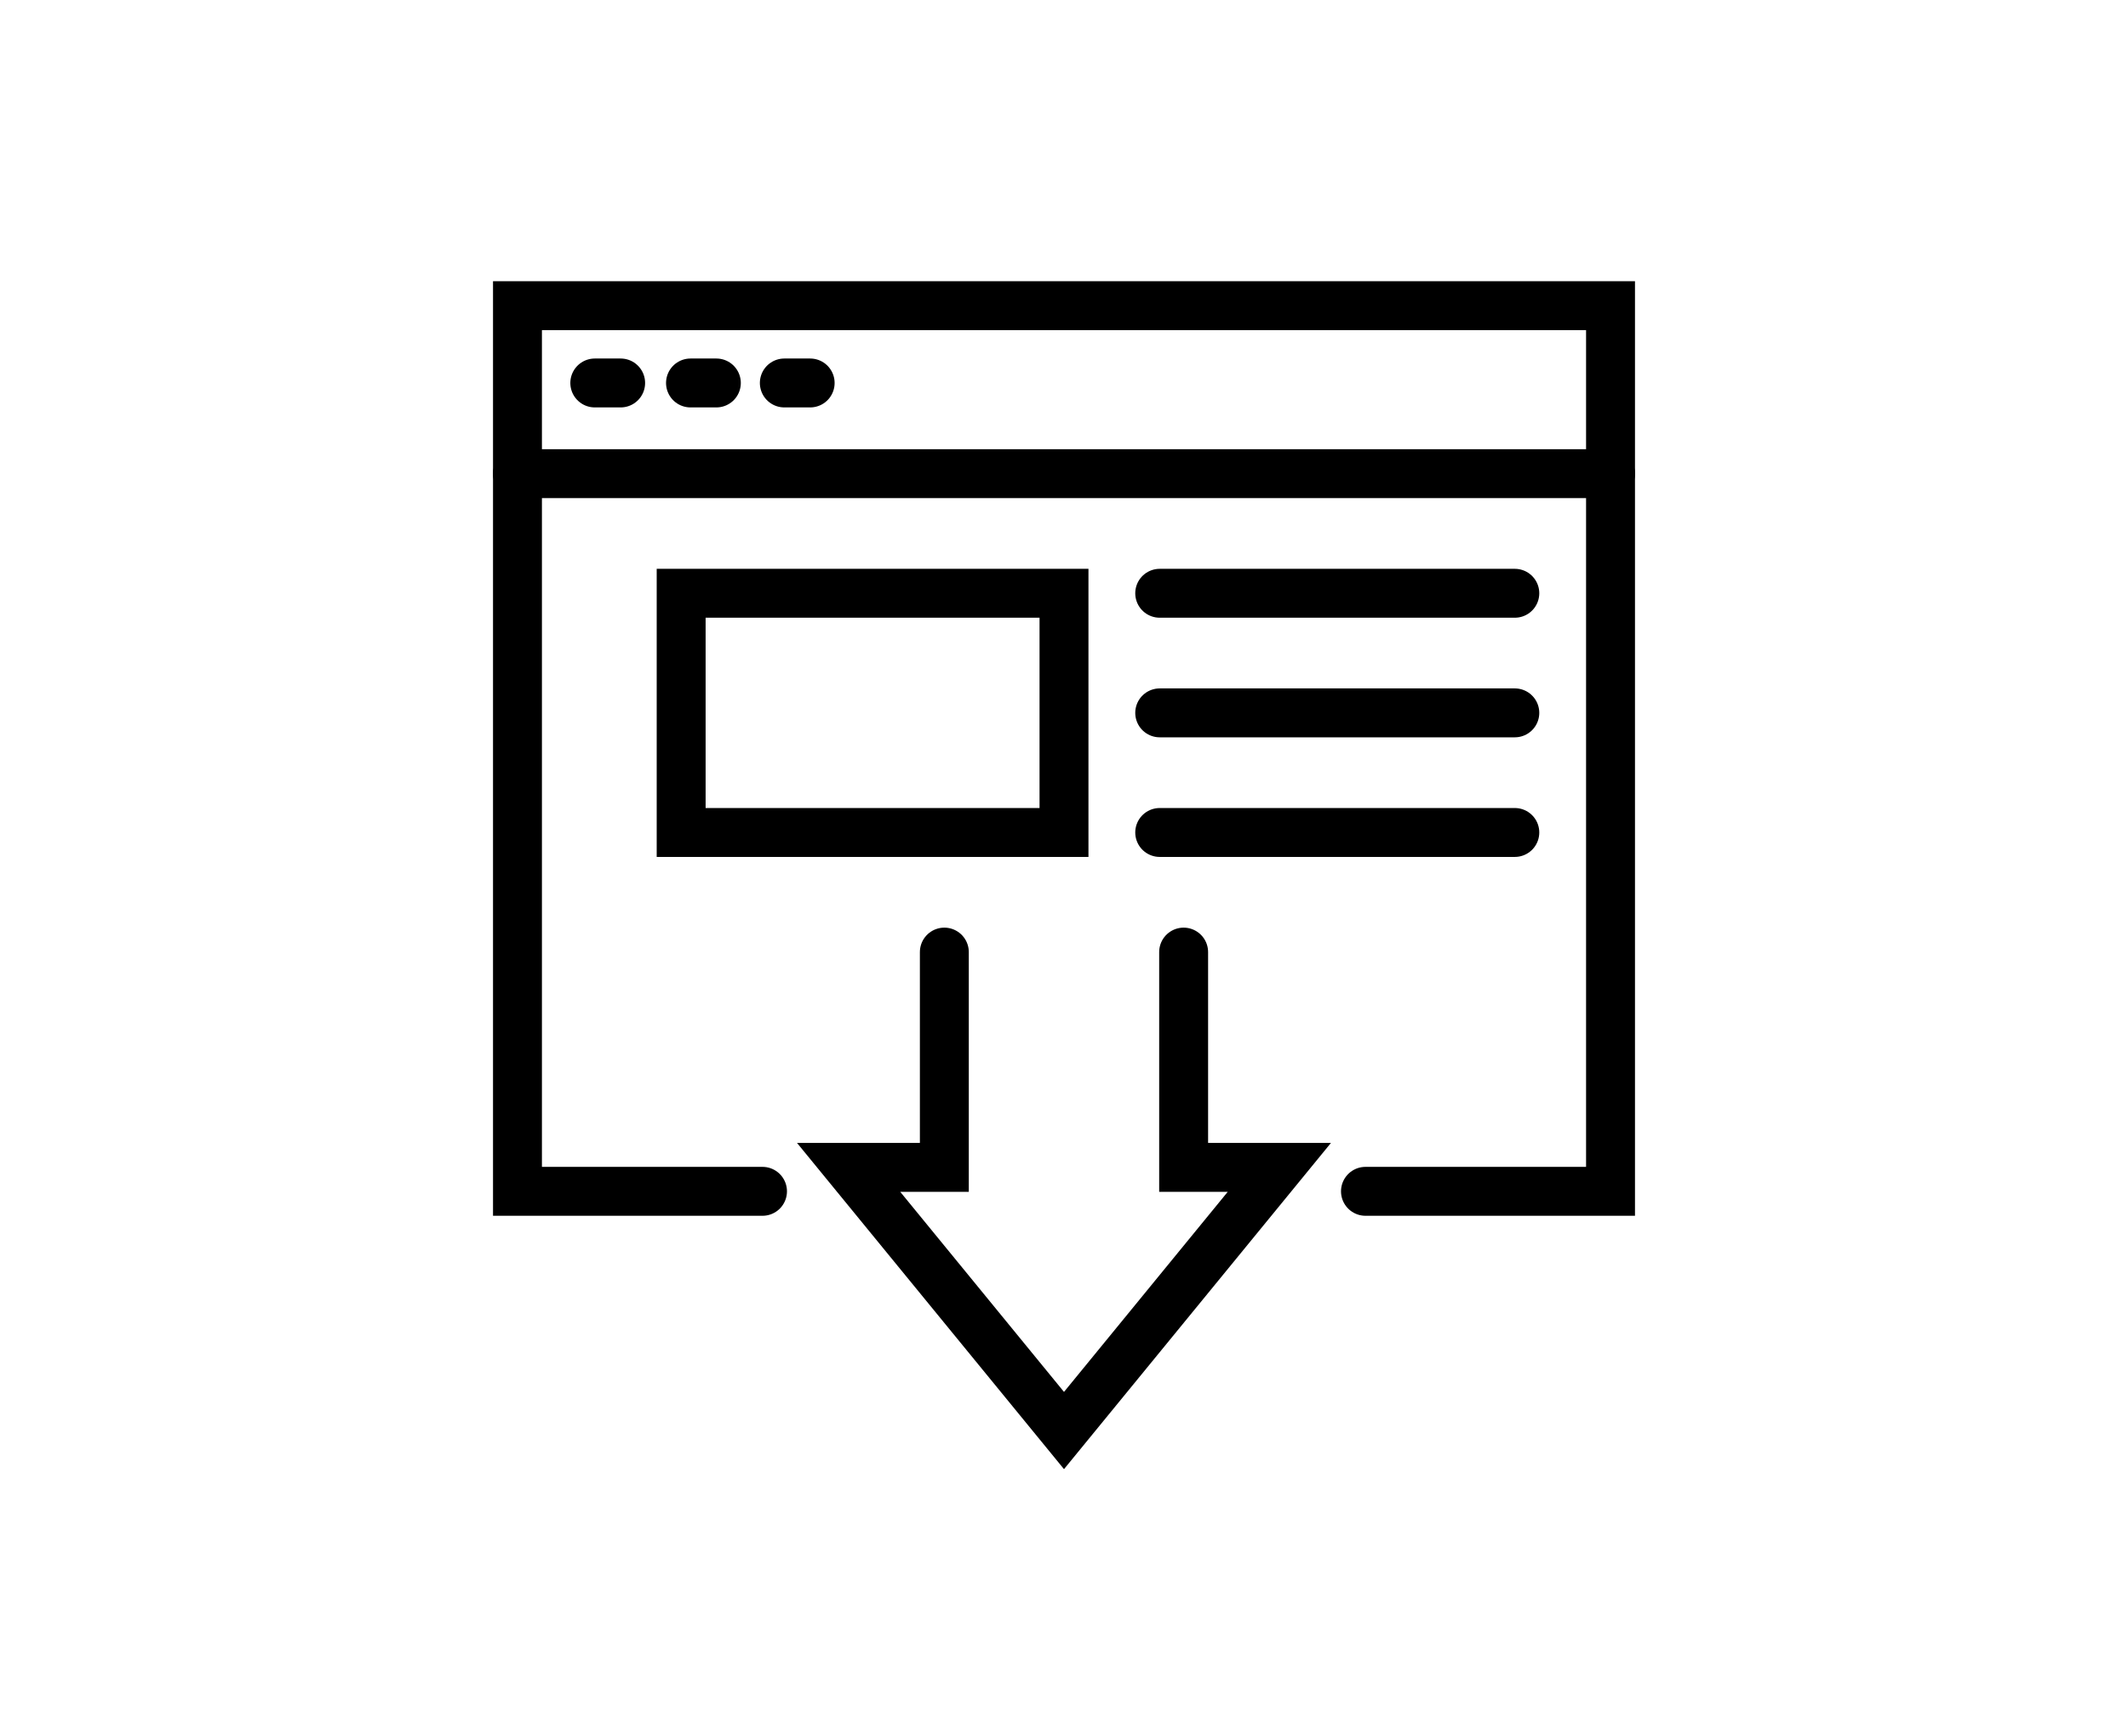
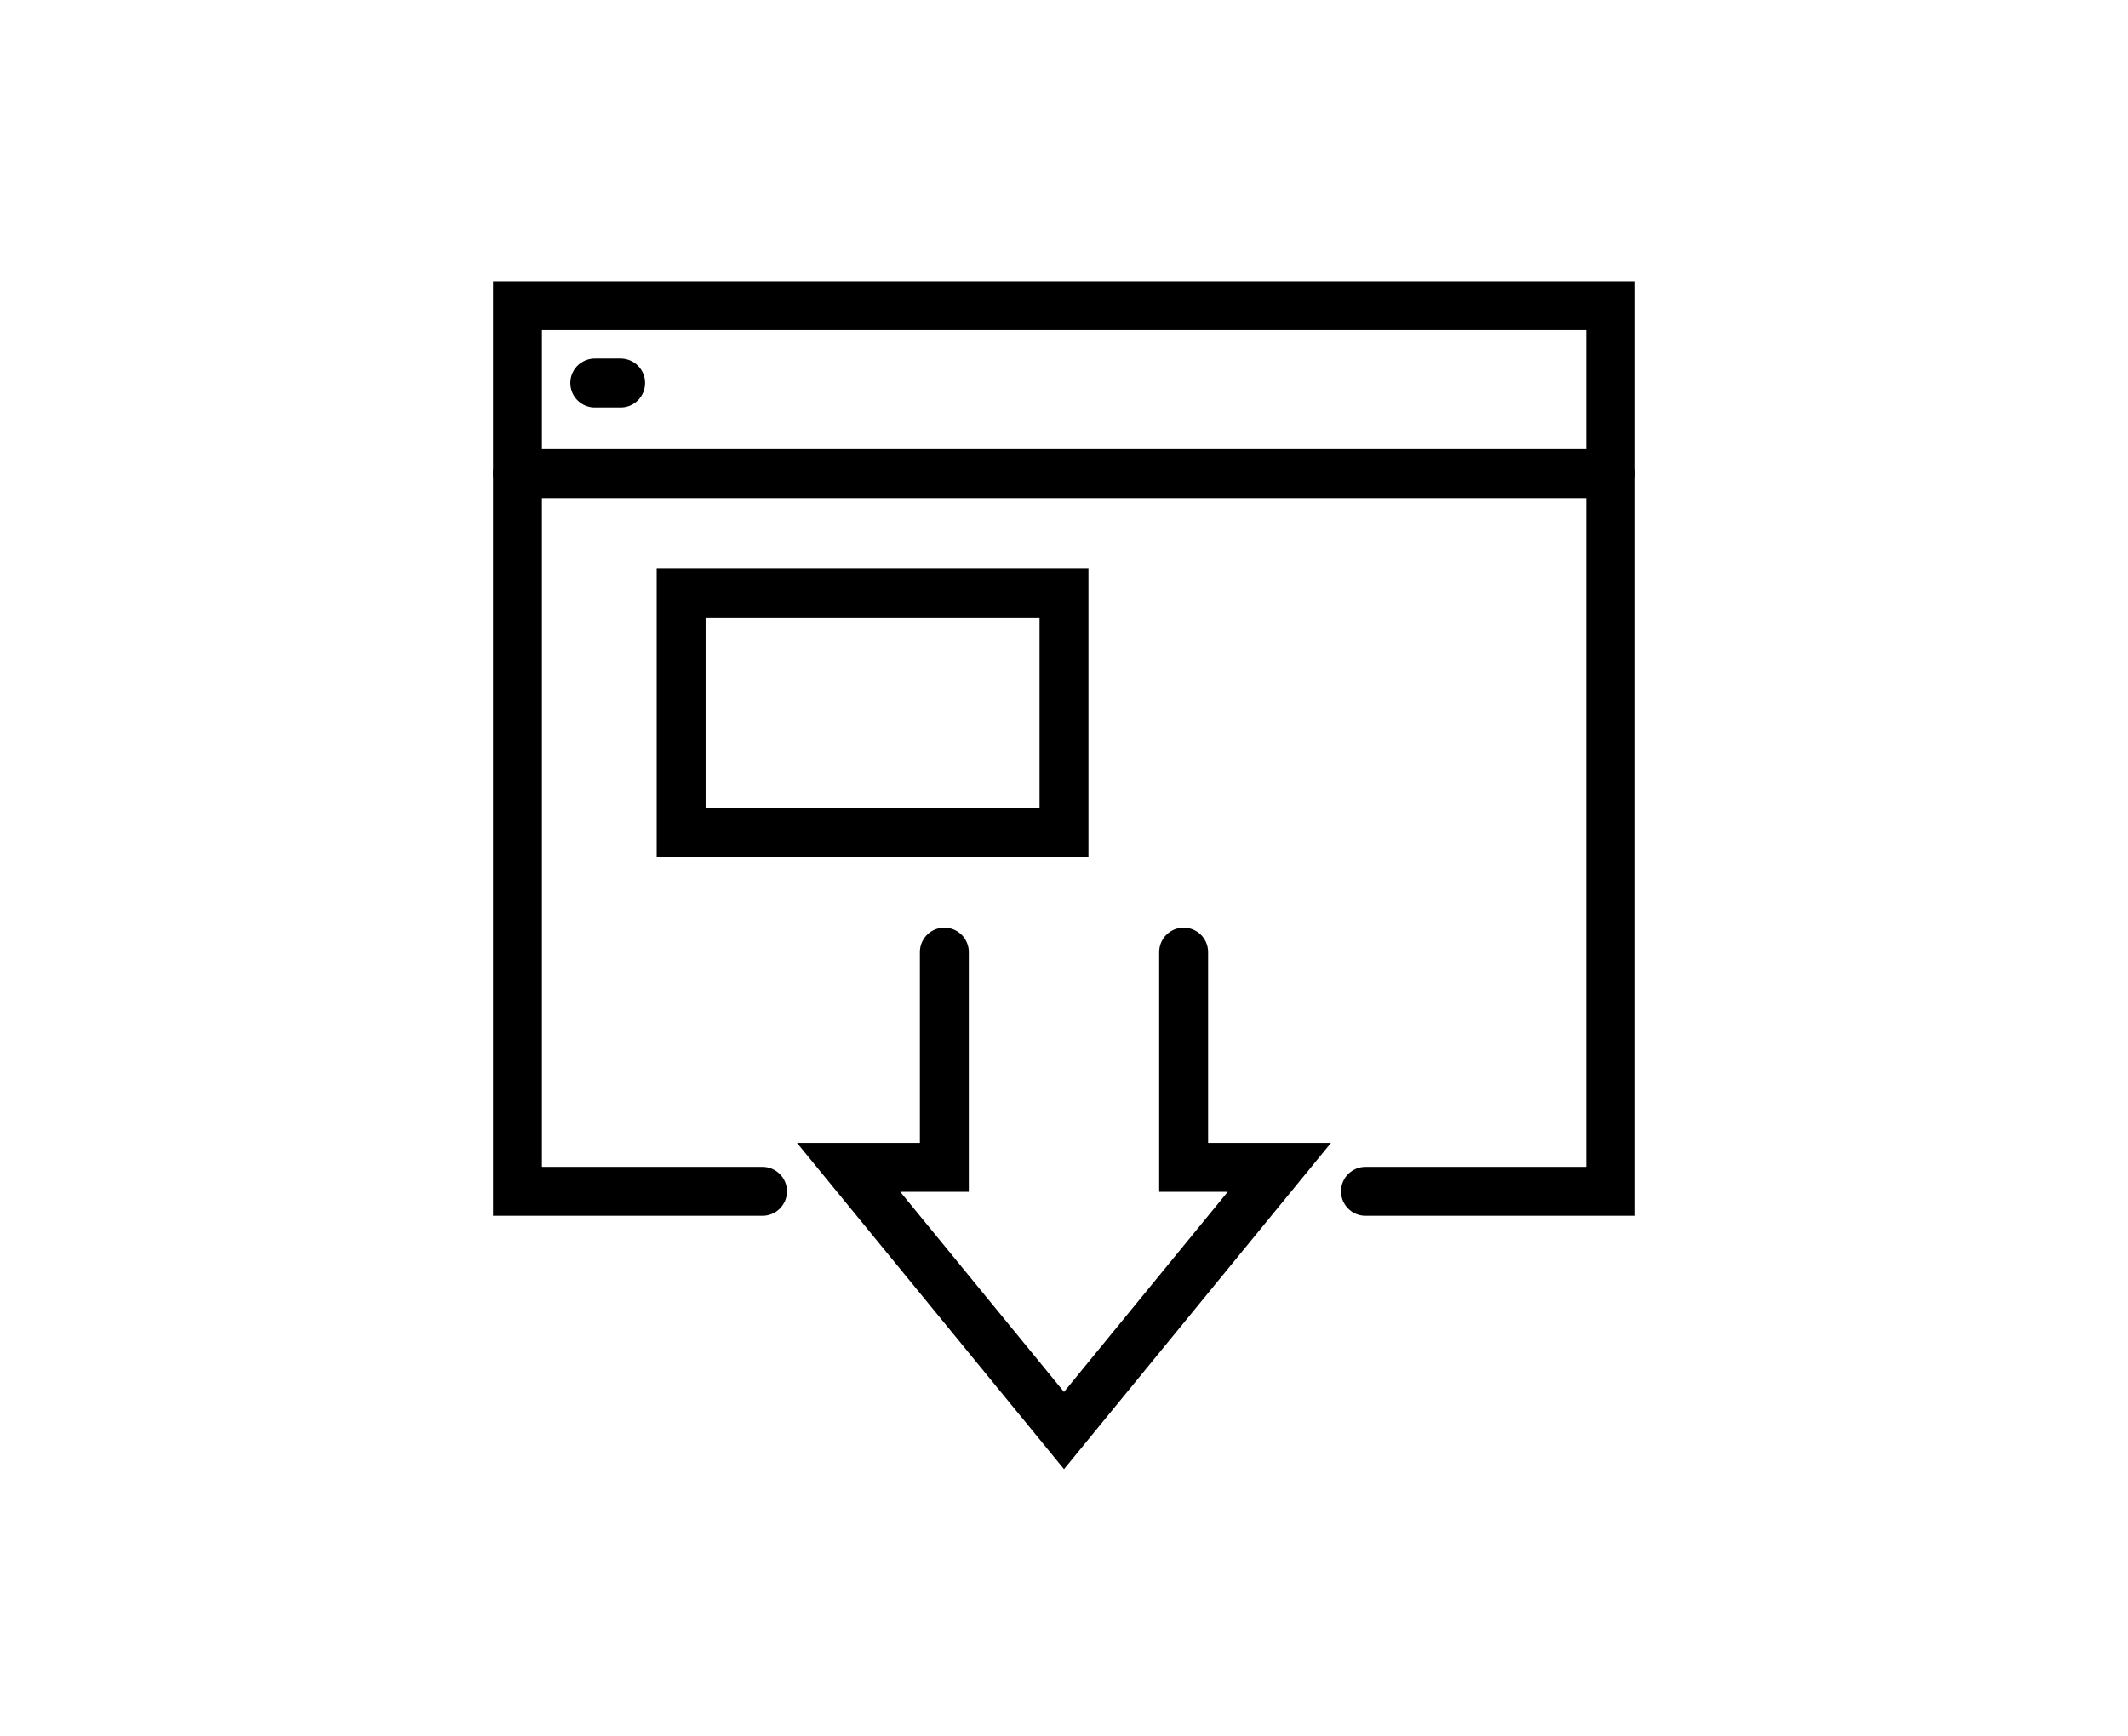
<svg xmlns="http://www.w3.org/2000/svg" version="1.1" id="Calque_1" x="0px" y="0px" width="87px" height="71px" viewBox="0 0 87 71" enable-background="new 0 0 87 71" xml:space="preserve">
  <g>
    <polyline fill="none" stroke="#000000" stroke-width="2" stroke-linecap="round" stroke-miterlimit="10" points="31.174,48.718    21.156,48.718 21.156,12.5 65.844,12.5 65.844,48.718 55.825,48.718  " />
    <line fill="none" stroke="#000000" stroke-width="2" stroke-linecap="round" stroke-miterlimit="10" x1="21.156" y1="19.37" x2="65.844" y2="19.37" />
    <line fill="none" stroke="#000000" stroke-width="2" stroke-linecap="round" stroke-miterlimit="10" x1="24.317" y1="15.661" x2="25.374" y2="15.661" />
-     <line fill="none" stroke="#000000" stroke-width="2" stroke-linecap="round" stroke-miterlimit="10" x1="28.23" y1="15.661" x2="29.287" y2="15.661" />
-     <line fill="none" stroke="#000000" stroke-width="2" stroke-linecap="round" stroke-miterlimit="10" x1="32.066" y1="15.661" x2="33.122" y2="15.661" />
    <rect x="27.848" y="24.261" fill="none" stroke="#000000" stroke-width="2" stroke-linecap="round" stroke-miterlimit="10" width="15.652" height="9.783" />
-     <line fill="none" stroke="#000000" stroke-width="2" stroke-linecap="round" stroke-miterlimit="10" x1="47.413" y1="24.261" x2="61.931" y2="24.261" />
-     <line fill="none" stroke="#000000" stroke-width="2" stroke-linecap="round" stroke-miterlimit="10" x1="47.413" y1="29.152" x2="61.931" y2="29.152" />
-     <line fill="none" stroke="#000000" stroke-width="2" stroke-linecap="round" stroke-miterlimit="10" x1="47.413" y1="34.043" x2="61.931" y2="34.043" />
    <polyline fill="none" stroke="#000000" stroke-width="2" stroke-linecap="round" stroke-miterlimit="10" points="38.608,38.935    38.608,47.739 34.695,47.739 43.5,58.5 52.304,47.739 48.391,47.739 48.391,38.935  " />
  </g>
</svg>